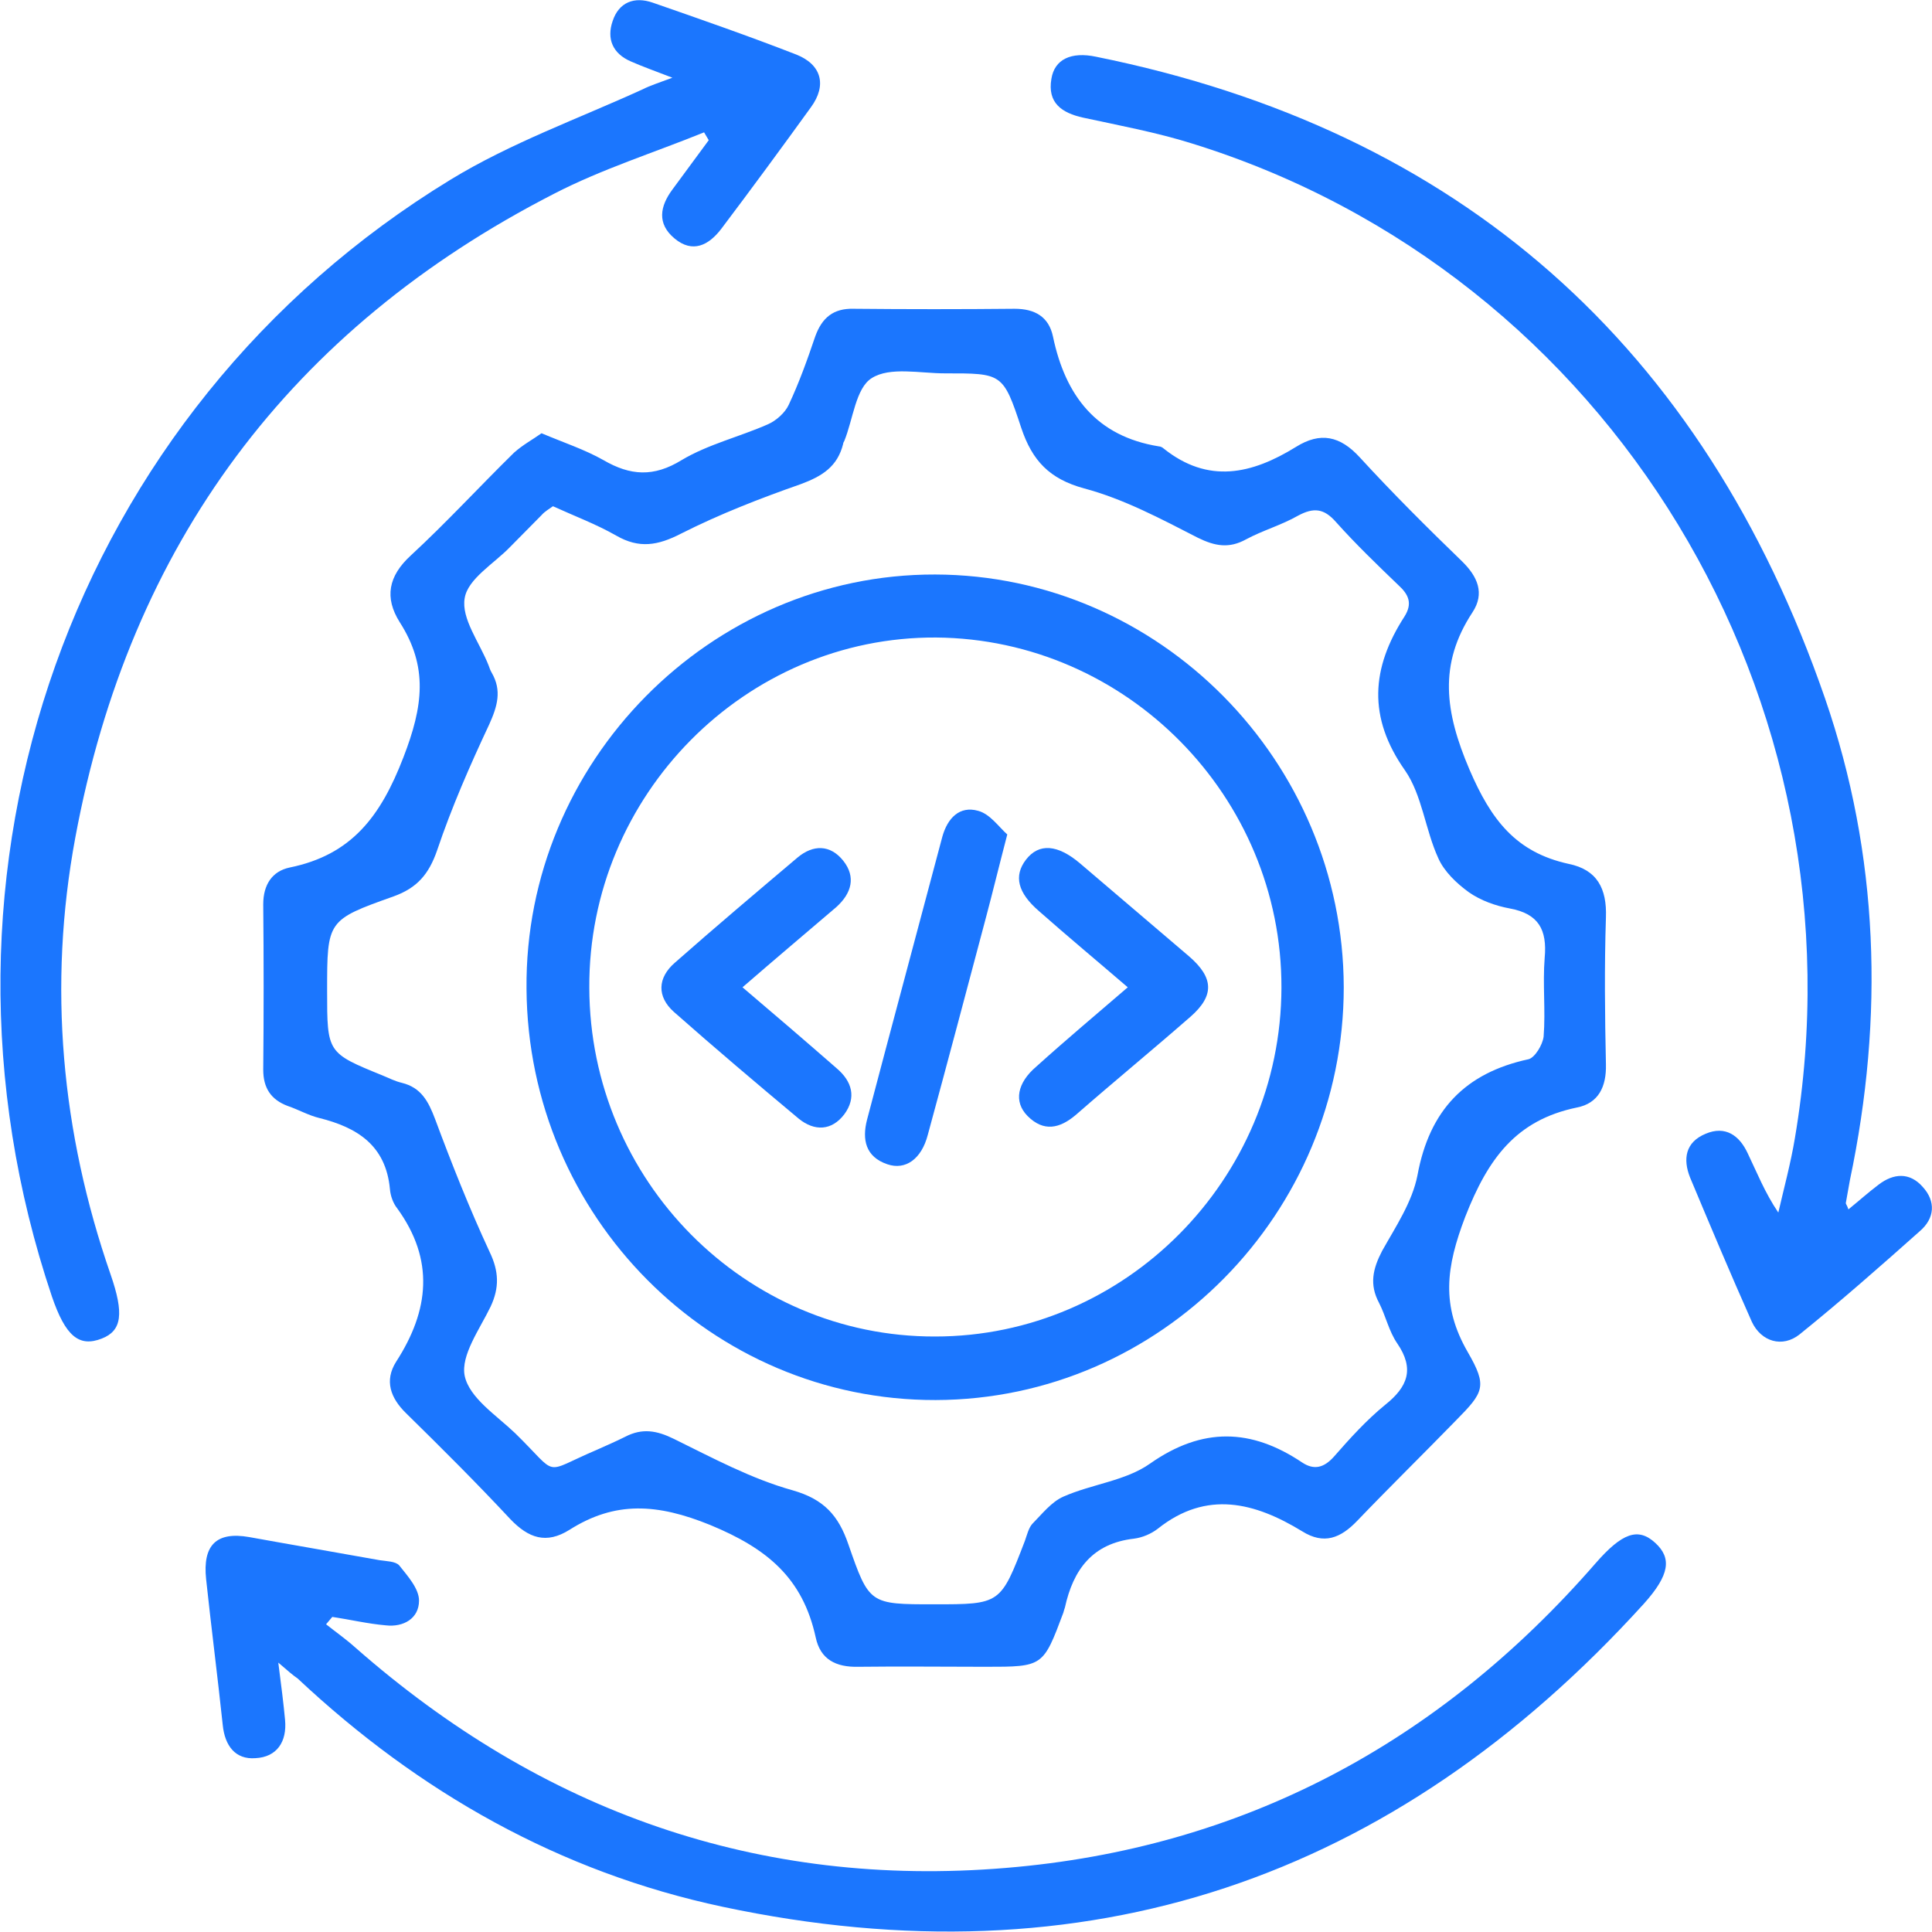
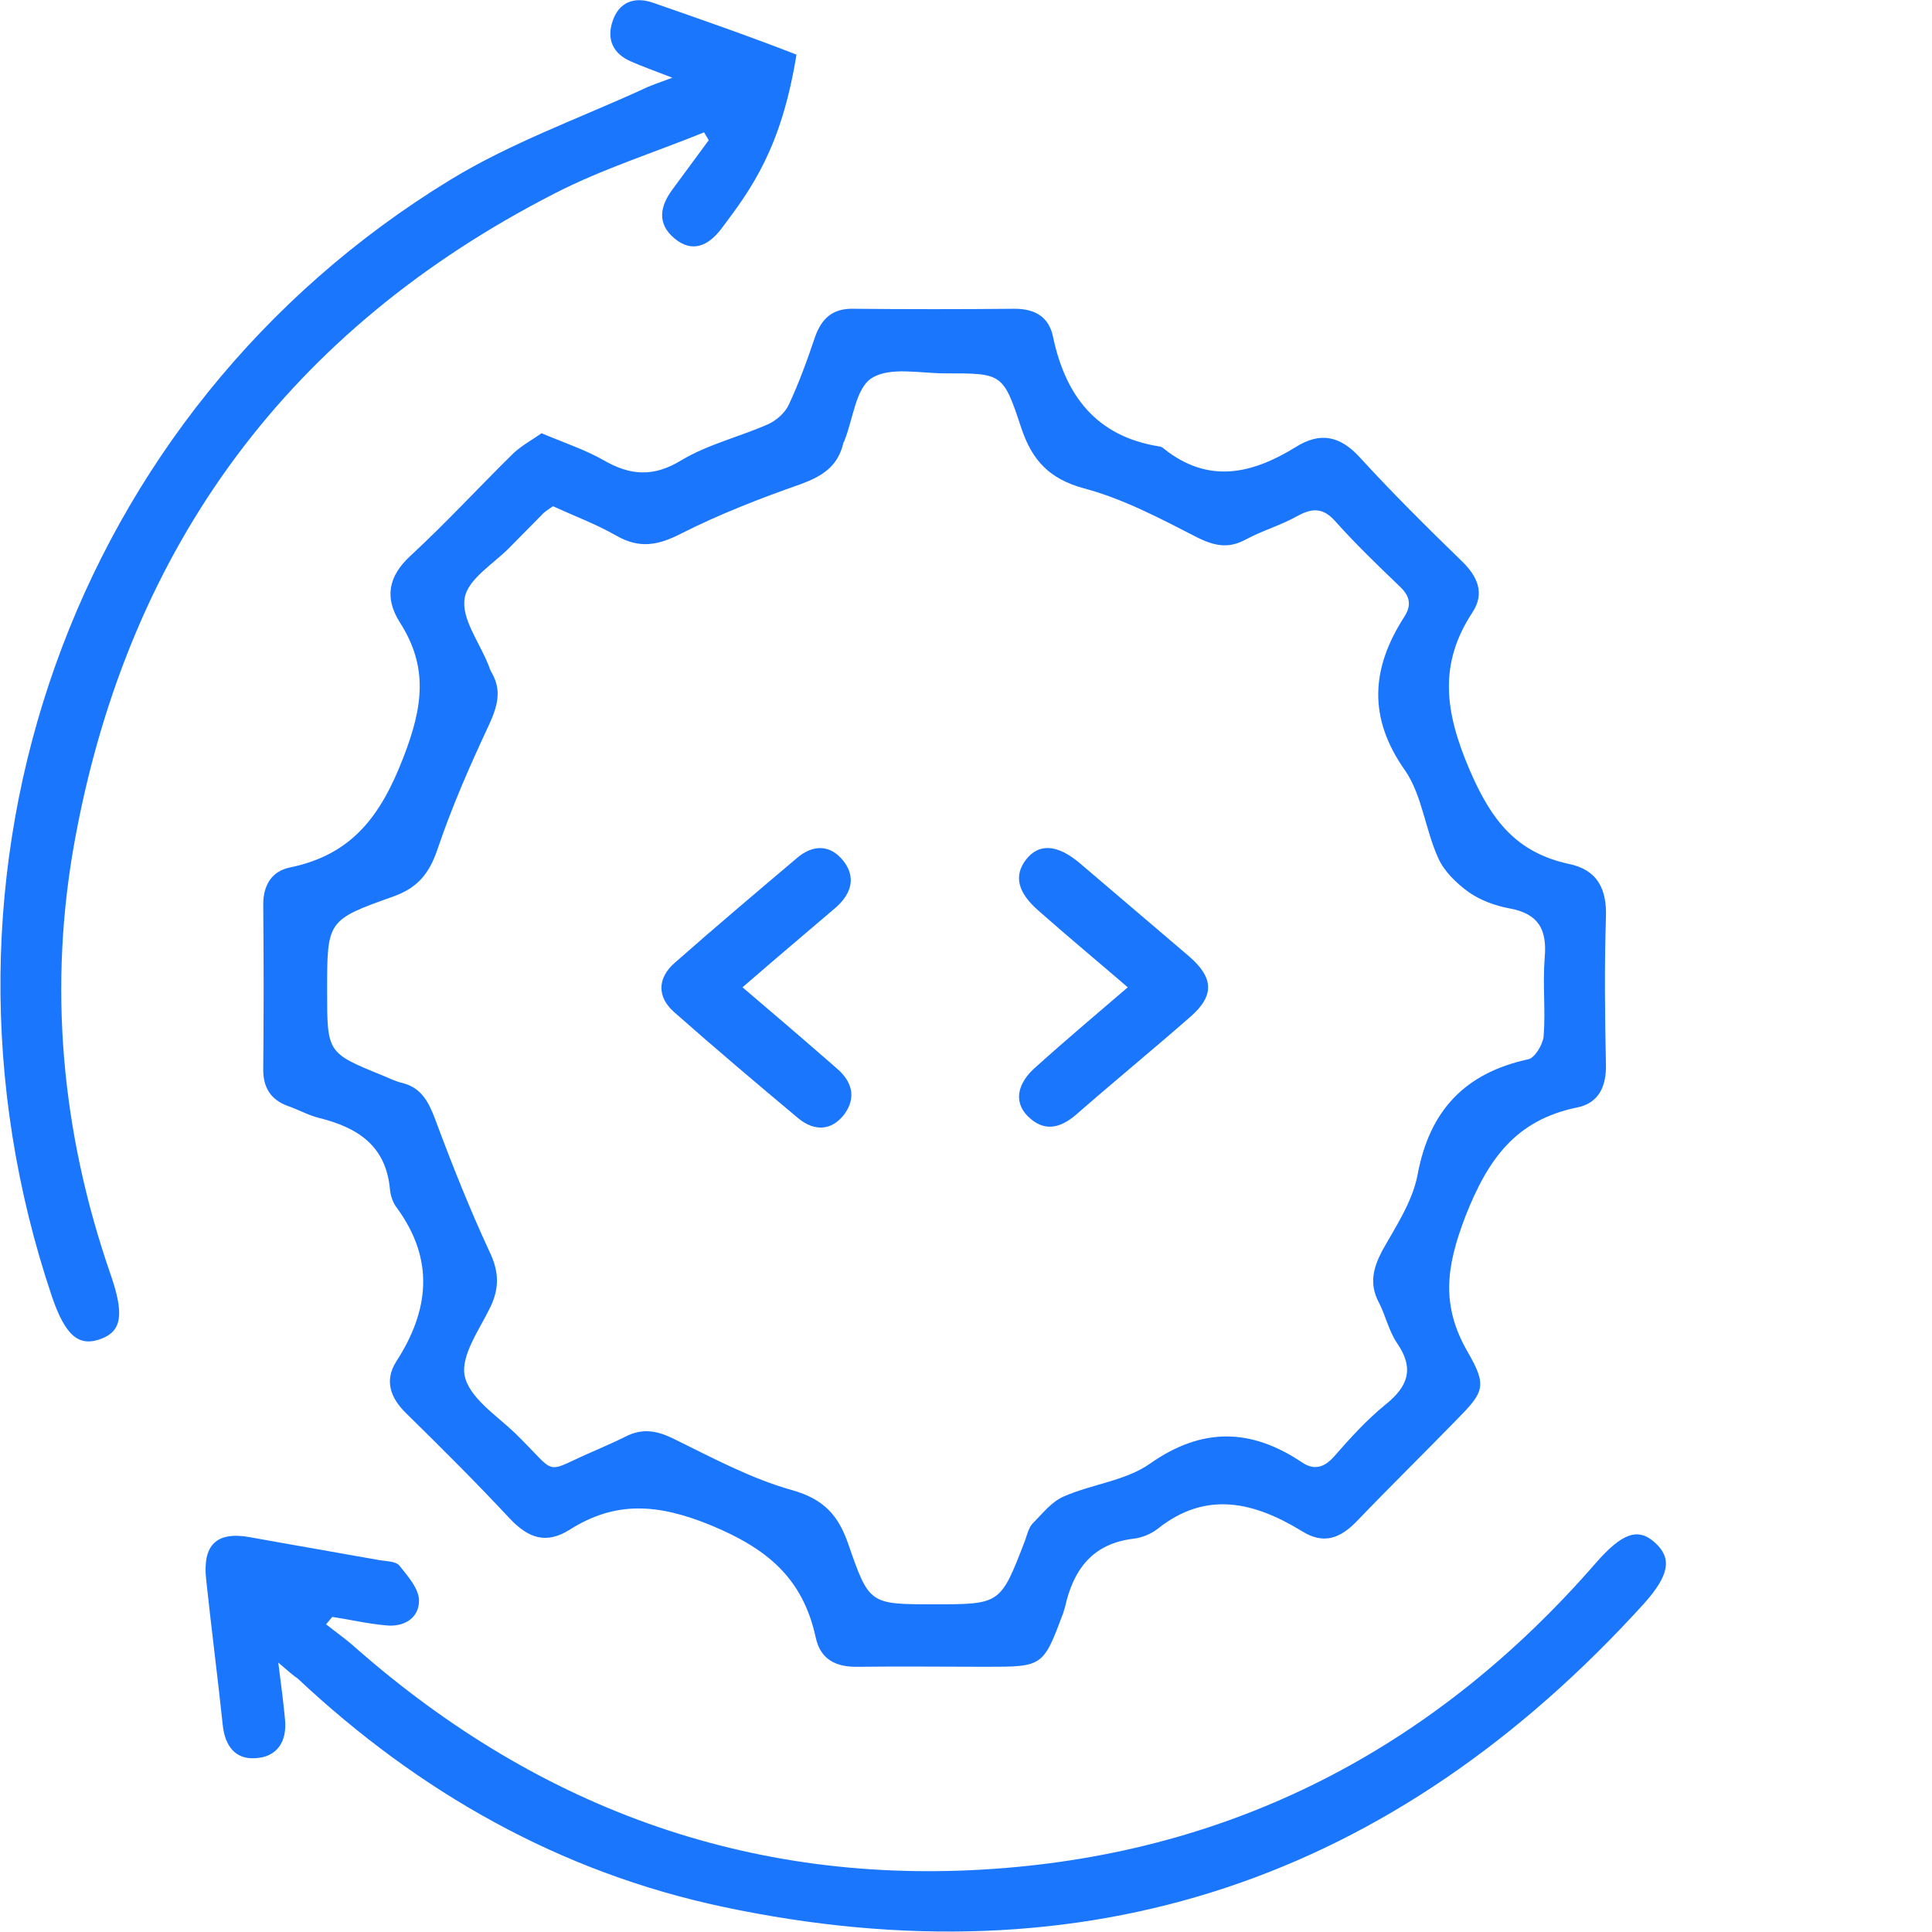
<svg xmlns="http://www.w3.org/2000/svg" width="44" height="44" viewBox="0 0 44 44" fill="none">
  <g clip-path="url(#clip0_12077_7019)">
    <g clip-path="url(#clip1_12077_7019)">
      <path d="M12.333 9.867C12.842 10.082 13.315 10.237 13.74 10.477C14.355 10.835 14.887 10.871 15.526 10.477C16.129 10.118 16.838 9.95 17.489 9.663C17.678 9.58 17.879 9.4 17.962 9.221C18.198 8.719 18.387 8.192 18.565 7.666C18.719 7.236 18.979 7.02 19.44 7.032C20.658 7.044 21.888 7.044 23.106 7.032C23.567 7.032 23.886 7.212 23.981 7.666C24.264 9.018 24.974 9.938 26.393 10.166C26.428 10.166 26.476 10.19 26.499 10.213C27.516 11.027 28.509 10.8 29.515 10.178C30.07 9.831 30.52 9.926 30.969 10.417C31.714 11.23 32.506 12.019 33.298 12.785C33.653 13.132 33.819 13.514 33.535 13.945C32.755 15.129 32.908 16.217 33.464 17.521C33.961 18.681 34.528 19.411 35.723 19.674C36.373 19.805 36.598 20.236 36.574 20.894C36.538 22.006 36.55 23.13 36.574 24.242C36.586 24.745 36.408 25.127 35.912 25.223C34.528 25.51 33.89 26.383 33.37 27.711C32.932 28.859 32.814 29.732 33.429 30.796C33.878 31.574 33.795 31.705 33.157 32.351C32.412 33.117 31.643 33.87 30.91 34.635C30.532 35.03 30.153 35.185 29.657 34.875C28.58 34.217 27.481 33.93 26.369 34.815C26.215 34.934 26.015 35.018 25.825 35.042C24.879 35.15 24.442 35.748 24.253 36.609C24.241 36.645 24.229 36.681 24.217 36.728C23.756 37.96 23.756 37.96 22.443 37.96C21.474 37.96 20.516 37.948 19.546 37.96C19.038 37.972 18.683 37.793 18.577 37.29C18.281 35.939 17.477 35.269 16.176 34.731C14.97 34.241 14.012 34.181 12.972 34.839C12.44 35.174 12.038 35.03 11.624 34.599C10.855 33.774 10.051 32.973 9.247 32.184C8.892 31.837 8.75 31.442 9.022 31.012C9.779 29.84 9.897 28.691 9.046 27.519C8.951 27.4 8.892 27.232 8.88 27.077C8.786 26.084 8.135 25.677 7.272 25.462C7.024 25.402 6.799 25.271 6.551 25.187C6.172 25.044 5.995 24.78 5.995 24.362C6.007 23.106 6.007 21.85 5.995 20.595C5.995 20.152 6.196 19.841 6.598 19.757C8.005 19.47 8.668 18.597 9.188 17.246C9.637 16.086 9.755 15.189 9.105 14.172C8.75 13.61 8.845 13.12 9.353 12.653C10.169 11.9 10.914 11.087 11.707 10.309C11.908 10.13 12.132 10.01 12.333 9.867ZM12.593 11.529C12.511 11.589 12.404 11.649 12.333 11.732C12.097 11.972 11.86 12.211 11.624 12.45C11.257 12.833 10.654 13.18 10.583 13.622C10.5 14.088 10.926 14.639 11.127 15.153C11.151 15.213 11.162 15.261 11.198 15.32C11.434 15.727 11.328 16.086 11.139 16.504C10.701 17.437 10.287 18.382 9.956 19.363C9.767 19.913 9.495 20.224 8.963 20.415C7.45 20.953 7.45 20.965 7.45 22.568C7.45 23.979 7.45 23.979 8.715 24.494C8.857 24.553 8.999 24.625 9.152 24.661C9.59 24.769 9.755 25.079 9.909 25.486C10.287 26.503 10.69 27.519 11.151 28.512C11.364 28.954 11.375 29.325 11.174 29.756C10.926 30.27 10.489 30.868 10.583 31.334C10.69 31.837 11.304 32.231 11.73 32.638C12.759 33.643 12.321 33.559 13.587 33.021C13.8 32.925 14.024 32.829 14.237 32.722C14.627 32.519 14.958 32.578 15.348 32.77C16.224 33.2 17.11 33.679 18.056 33.942C18.766 34.145 19.097 34.516 19.322 35.174C19.795 36.537 19.806 36.537 21.273 36.537C22.786 36.537 22.786 36.537 23.342 35.09C23.389 34.958 23.425 34.803 23.508 34.707C23.732 34.48 23.945 34.205 24.217 34.085C24.867 33.798 25.636 33.726 26.192 33.332C27.386 32.495 28.498 32.53 29.657 33.308C29.928 33.487 30.153 33.427 30.378 33.176C30.744 32.758 31.123 32.339 31.549 31.992C32.057 31.586 32.222 31.179 31.82 30.593C31.631 30.318 31.56 29.971 31.407 29.672C31.182 29.253 31.265 28.895 31.477 28.488C31.785 27.938 32.163 27.376 32.282 26.766C32.554 25.283 33.37 24.434 34.812 24.123C34.954 24.087 35.131 23.8 35.155 23.608C35.202 23.011 35.131 22.413 35.179 21.814C35.238 21.169 35.037 20.81 34.386 20.69C34.067 20.631 33.724 20.511 33.452 20.32C33.169 20.116 32.885 19.841 32.755 19.542C32.459 18.896 32.388 18.107 31.998 17.545C31.146 16.337 31.229 15.213 31.986 14.041C32.175 13.742 32.081 13.538 31.844 13.323C31.359 12.857 30.874 12.39 30.425 11.888C30.153 11.577 29.917 11.553 29.562 11.744C29.183 11.96 28.758 12.079 28.379 12.283C27.989 12.498 27.67 12.438 27.28 12.247C26.44 11.816 25.589 11.362 24.69 11.123C23.898 10.907 23.508 10.489 23.259 9.747C22.845 8.491 22.822 8.503 21.521 8.503C20.953 8.503 20.268 8.348 19.854 8.611C19.487 8.838 19.428 9.556 19.227 10.046C19.215 10.07 19.203 10.082 19.203 10.106C19.073 10.632 18.719 10.847 18.234 11.027C17.311 11.35 16.389 11.709 15.514 12.151C14.982 12.426 14.556 12.498 14.036 12.199C13.575 11.936 13.09 11.756 12.593 11.529Z" fill="#1B76FE" />
-       <path d="M42.096 27.543C42.332 27.352 42.545 27.16 42.782 26.981C43.125 26.718 43.491 26.694 43.787 27.029C44.094 27.364 44.059 27.747 43.728 28.034C42.829 28.835 41.919 29.636 40.984 30.39C40.594 30.701 40.109 30.557 39.897 30.103C39.412 29.014 38.95 27.914 38.489 26.814C38.324 26.395 38.383 26.012 38.844 25.821C39.293 25.63 39.613 25.857 39.802 26.264C40.015 26.706 40.192 27.16 40.5 27.615C40.63 27.053 40.783 26.491 40.878 25.917C42.569 15.93 36.68 6.219 27.138 3.265C26.334 3.014 25.494 2.858 24.666 2.679C24.181 2.571 23.85 2.344 23.945 1.794C24.016 1.351 24.394 1.172 24.962 1.292C33.239 2.966 38.785 7.869 41.564 15.906C42.794 19.47 42.912 23.166 42.131 26.873C42.096 27.053 42.072 27.22 42.037 27.4C42.037 27.424 42.072 27.459 42.096 27.543Z" fill="#1B76FE" />
-       <path d="M15.313 1.77C14.911 1.614 14.639 1.519 14.367 1.399C13.953 1.22 13.812 0.885 13.953 0.478C14.095 0.048 14.45 -0.084 14.864 0.06C15.964 0.442 17.063 0.825 18.139 1.244C18.707 1.471 18.837 1.937 18.47 2.44C17.796 3.373 17.111 4.305 16.425 5.214C16.141 5.585 15.774 5.776 15.361 5.43C14.959 5.095 15.029 4.7 15.313 4.317C15.585 3.947 15.869 3.564 16.141 3.193C16.105 3.133 16.07 3.074 16.035 3.014C14.887 3.48 13.705 3.851 12.617 4.413C6.622 7.487 2.956 12.39 1.715 19.076C1.088 22.448 1.395 25.785 2.519 29.026C2.826 29.911 2.779 30.306 2.318 30.485C1.797 30.689 1.49 30.425 1.183 29.529C-2.081 19.841 1.632 9.352 10.264 4.09C11.636 3.253 13.173 2.703 14.639 2.033C14.805 1.949 14.994 1.889 15.313 1.77Z" fill="#1B76FE" />
+       <path d="M15.313 1.77C14.911 1.614 14.639 1.519 14.367 1.399C13.953 1.22 13.812 0.885 13.953 0.478C14.095 0.048 14.45 -0.084 14.864 0.06C15.964 0.442 17.063 0.825 18.139 1.244C17.796 3.373 17.111 4.305 16.425 5.214C16.141 5.585 15.774 5.776 15.361 5.43C14.959 5.095 15.029 4.7 15.313 4.317C15.585 3.947 15.869 3.564 16.141 3.193C16.105 3.133 16.07 3.074 16.035 3.014C14.887 3.48 13.705 3.851 12.617 4.413C6.622 7.487 2.956 12.39 1.715 19.076C1.088 22.448 1.395 25.785 2.519 29.026C2.826 29.911 2.779 30.306 2.318 30.485C1.797 30.689 1.49 30.425 1.183 29.529C-2.081 19.841 1.632 9.352 10.264 4.09C11.636 3.253 13.173 2.703 14.639 2.033C14.805 1.949 14.994 1.889 15.313 1.77Z" fill="#1B76FE" />
      <path d="M6.338 37.865C6.409 38.415 6.456 38.786 6.492 39.168C6.539 39.671 6.303 40.017 5.818 40.041C5.357 40.077 5.12 39.754 5.073 39.288C4.955 38.176 4.813 37.075 4.694 35.963C4.612 35.186 4.931 34.875 5.676 35.006C6.669 35.186 7.651 35.353 8.644 35.532C8.798 35.556 9.01 35.556 9.093 35.652C9.282 35.891 9.543 36.178 9.543 36.453C9.543 36.86 9.188 37.063 8.786 37.016C8.372 36.98 7.97 36.884 7.568 36.824C7.521 36.884 7.473 36.932 7.426 36.992C7.651 37.171 7.875 37.327 8.088 37.518C12.345 41.261 17.288 43.007 22.905 42.541C28.285 42.098 32.766 39.706 36.337 35.604C36.941 34.911 37.307 34.779 37.697 35.138C38.076 35.485 38.028 35.867 37.437 36.525C31.726 42.816 24.737 45.184 16.46 43.426C12.747 42.637 9.543 40.819 6.776 38.224C6.669 38.152 6.575 38.068 6.338 37.865Z" fill="#1B76FE" />
-       <path d="M21.309 31.885C16.2 31.897 12.026 27.711 11.991 22.52C11.943 17.354 16.177 13.072 21.297 13.084C26.405 13.096 30.591 17.33 30.603 22.484C30.603 27.639 26.429 31.873 21.309 31.885ZM21.297 30.438C25.625 30.438 29.172 26.862 29.184 22.496C29.196 18.143 25.66 14.555 21.32 14.519C16.981 14.495 13.398 18.107 13.421 22.496C13.433 26.886 16.969 30.45 21.297 30.438Z" fill="#1B76FE" />
      <path d="M25.684 22.485C24.974 21.875 24.312 21.324 23.662 20.75C23.177 20.332 23.082 19.949 23.366 19.578C23.662 19.195 24.087 19.231 24.596 19.662C25.424 20.368 26.251 21.073 27.079 21.779C27.647 22.269 27.658 22.676 27.114 23.154C26.251 23.908 25.364 24.637 24.501 25.391C24.135 25.702 23.768 25.785 23.401 25.415C23.082 25.092 23.165 24.661 23.602 24.29C24.265 23.692 24.962 23.106 25.684 22.485Z" fill="#1B76FE" />
      <path d="M16.91 22.485C17.655 23.118 18.352 23.716 19.05 24.326C19.405 24.625 19.511 24.996 19.227 25.379C18.944 25.75 18.553 25.773 18.187 25.474C17.229 24.673 16.283 23.872 15.349 23.047C14.959 22.7 14.97 22.269 15.373 21.922C16.295 21.109 17.229 20.32 18.163 19.53C18.518 19.232 18.908 19.232 19.204 19.602C19.499 19.973 19.393 20.344 19.05 20.655C18.364 21.241 17.655 21.839 16.91 22.485Z" fill="#1B76FE" />
-       <path d="M22.94 19.004C22.75 19.733 22.608 20.32 22.455 20.894C22.017 22.544 21.58 24.195 21.13 25.845C20.988 26.395 20.622 26.658 20.208 26.515C19.712 26.347 19.629 25.953 19.747 25.498C20.314 23.345 20.894 21.193 21.462 19.052C21.58 18.633 21.852 18.346 22.277 18.466C22.549 18.538 22.75 18.837 22.94 19.004Z" fill="#1B76FE" />
    </g>
  </g>
  <defs>
    <clipPath id="clip0_12077_7019">
      <rect width="44" height="44" fill="white" />
    </clipPath>
    <clipPath id="clip1_12077_7019">
      <rect width="44" height="44" fill="white" />
    </clipPath>
  </defs>
</svg>